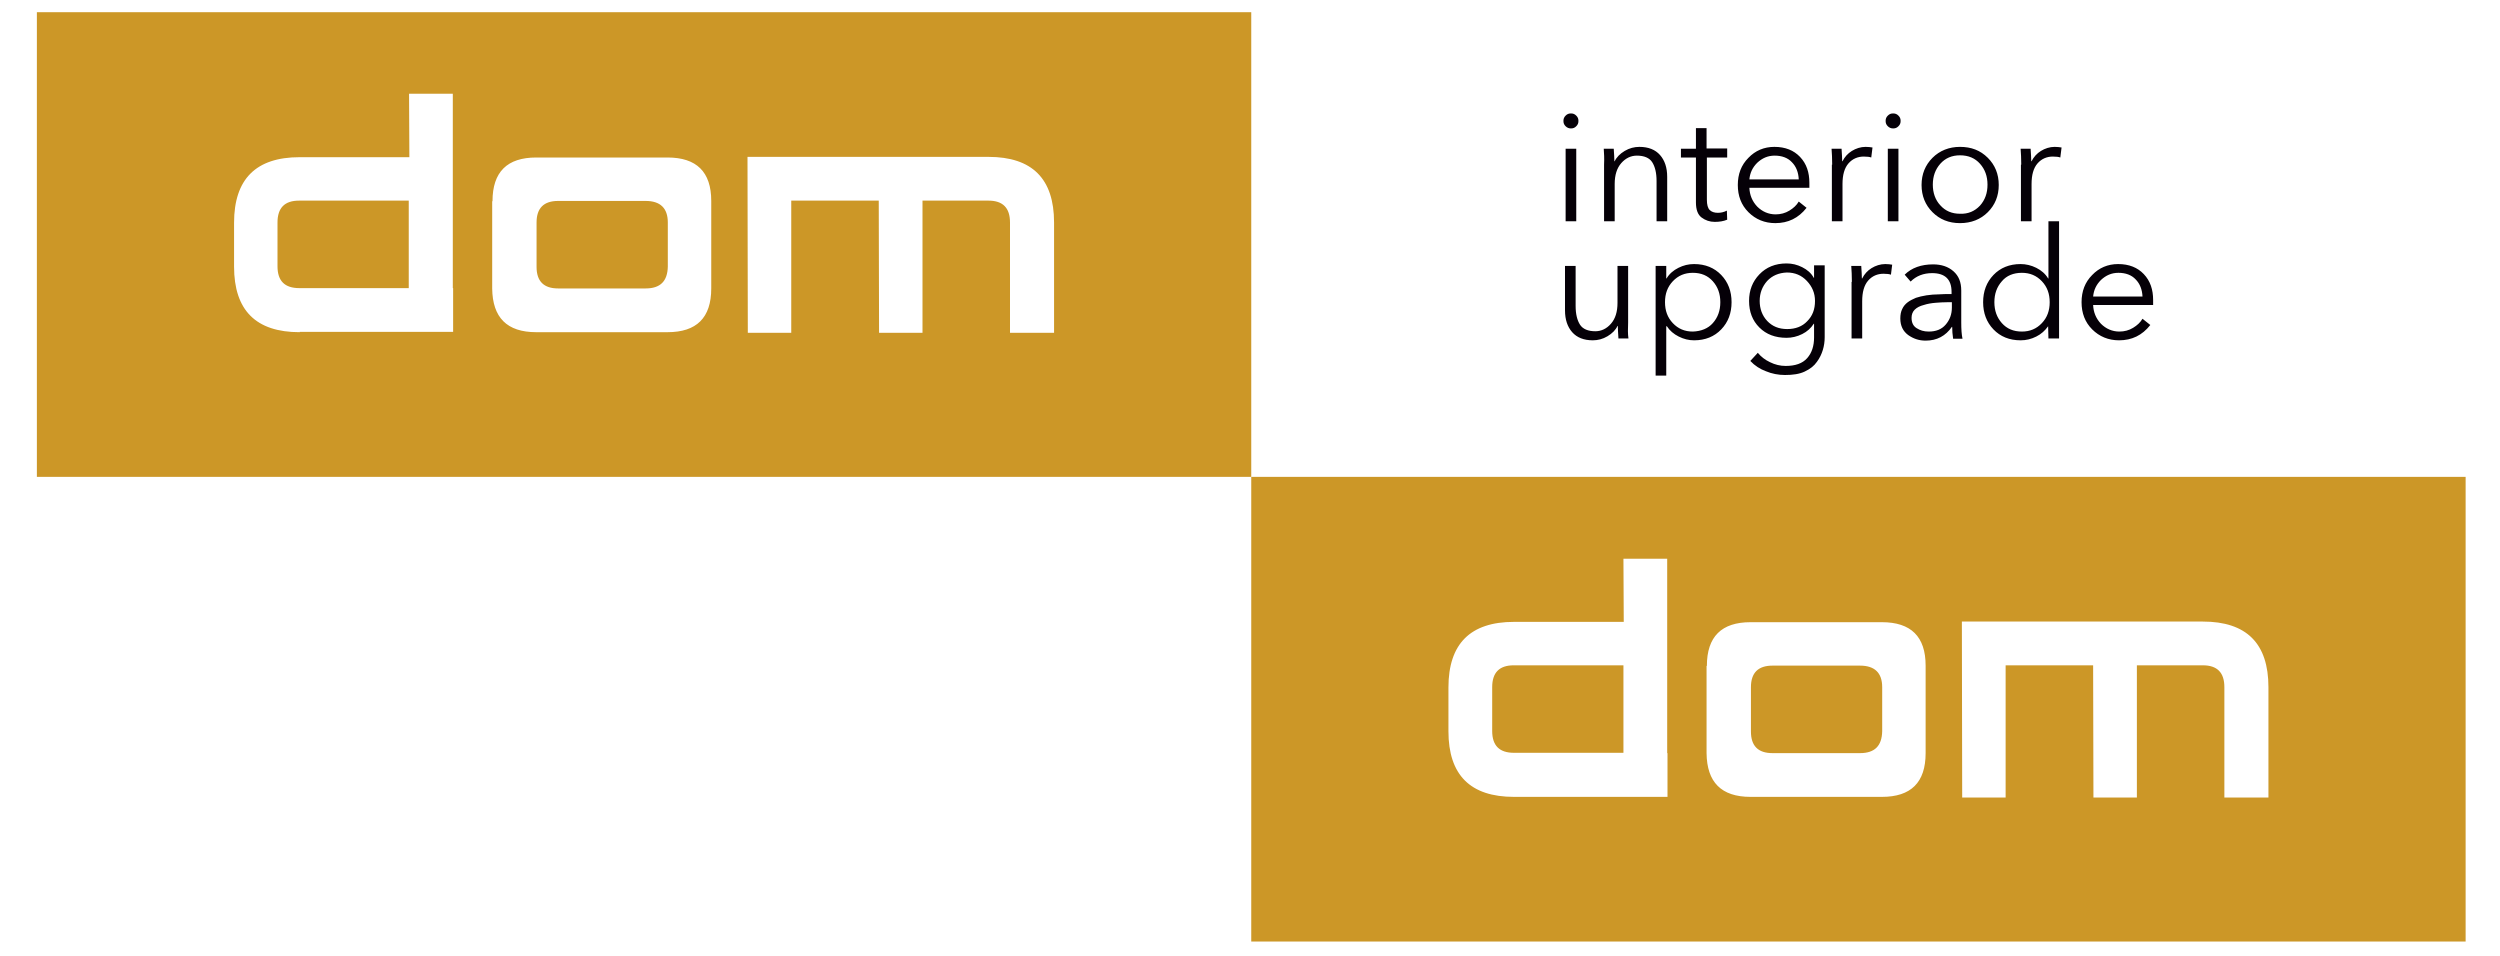
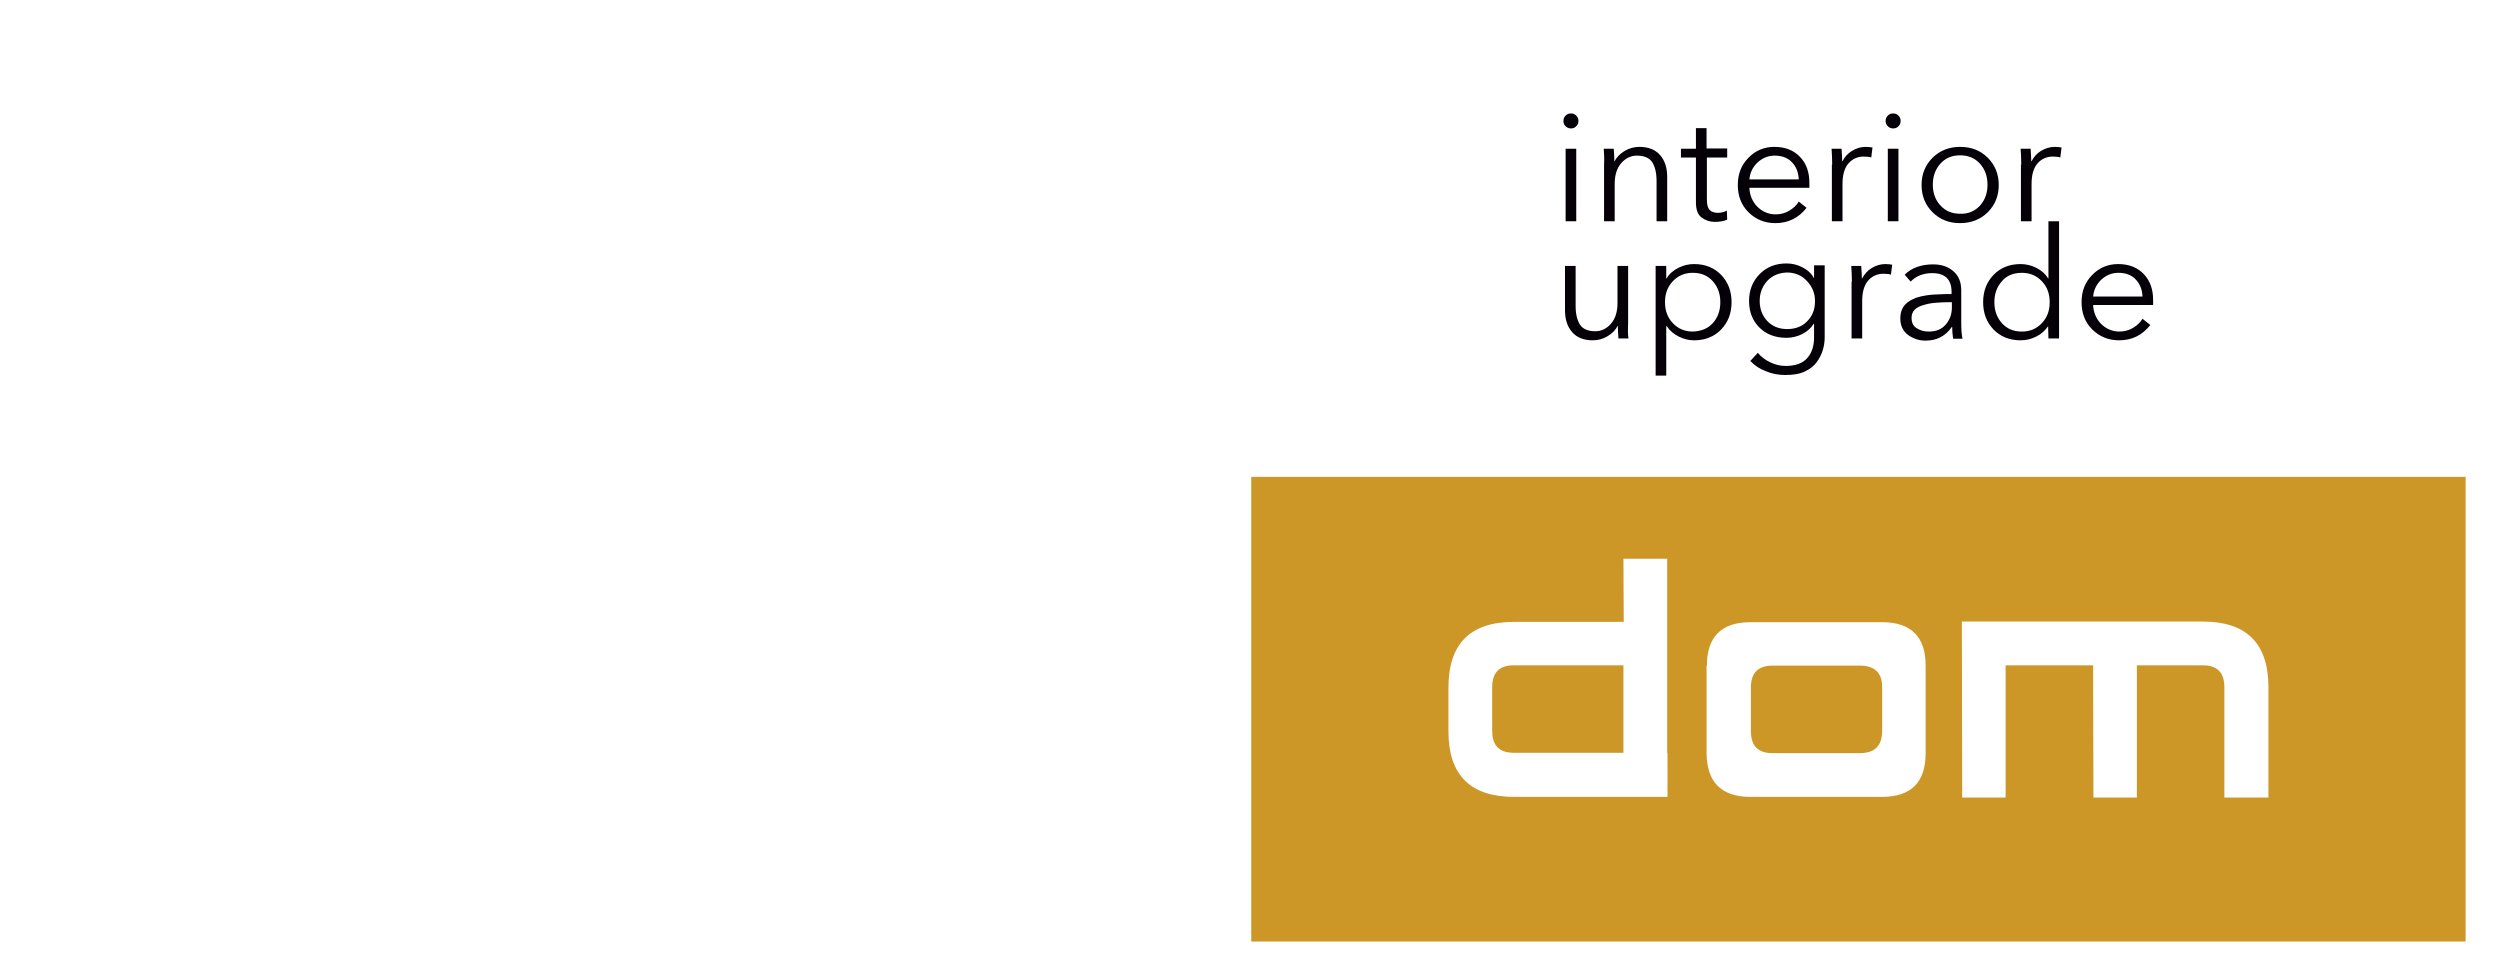
<svg xmlns="http://www.w3.org/2000/svg" id="Слой_1" x="0px" y="0px" viewBox="0 0 800 306" style="enable-background:new 0 0 800 306;" xml:space="preserve">
  <style type="text/css"> .st0{fill-rule:evenodd;clip-rule:evenodd;fill:#050007;} .st1{fill-rule:evenodd;clip-rule:evenodd;fill:#CC9727;} </style>
  <path class="st0" d="M504.4,47.6v23.2H501V47.6H504.4z M504.4,37c0.5,0.5,0.7,1,0.7,1.7c0,0.7-0.2,1.2-0.7,1.7 c-0.5,0.5-1,0.7-1.7,0.7c-0.6,0-1.2-0.2-1.7-0.7c-0.5-0.5-0.7-1-0.7-1.7c0-0.7,0.2-1.2,0.7-1.7c0.5-0.5,1-0.7,1.7-0.7 C503.4,36.3,503.9,36.5,504.4,37z M513.2,47.6h3.2c0.1,1.7,0.2,3,0.2,4h0.1c0.6-1.3,1.7-2.4,3.2-3.3c1.5-0.9,3.1-1.3,4.7-1.3 c2.9,0,5.1,0.9,6.6,2.6c1.5,1.7,2.3,4,2.3,7v14.2h-3.4V57.9c0-2.6-0.5-4.6-1.4-6c-0.9-1.4-2.6-2.1-4.9-2.1c-1.9,0-3.6,0.8-5,2.4 c-1.4,1.6-2.1,3.8-2.1,6.7v11.9h-3.4V52.7C513.4,50.7,513.3,49,513.2,47.6z M552.7,47.6v2.8h-6.5v13.5c0,1.6,0.3,2.7,0.9,3.3 c0.6,0.6,1.5,0.9,2.6,0.9c1,0,1.9-0.2,2.9-0.7l0.1,2.9c-1.2,0.5-2.5,0.7-4,0.7c-1.6,0-3-0.5-4.2-1.4c-1.2-0.9-1.8-2.5-1.8-4.8V50.4 h-4.8v-2.8h4.8V41h3.4v6.5H552.7z M559.8,57.4h15.8c-0.1-2.2-0.8-4.1-2.2-5.5c-1.3-1.4-3.2-2.1-5.5-2.1c-2.2,0-4,0.8-5.6,2.3 C560.8,53.6,560,55.3,559.8,57.4z M579,58.5c0,0.7,0,1.2,0,1.6h-19.2c0.1,2.3,0.9,4.3,2.5,6c1.6,1.6,3.6,2.5,5.9,2.5 c1.6,0,3.1-0.4,4.4-1.2c1.3-0.8,2.3-1.7,3-2.9l2.5,2c-2.6,3.3-5.9,4.9-10,4.9c-3.4,0-6.3-1.2-8.6-3.5c-2.3-2.3-3.4-5.2-3.4-8.7 c0-3.5,1.1-6.4,3.4-8.7c2.2-2.3,5-3.5,8.3-3.5c3.5,0,6.2,1.1,8.2,3.2C578.1,52.4,579,55.2,579,58.5z M586.3,52.7 c0-2-0.1-3.7-0.2-5.1h3.2c0.1,1.7,0.2,3,0.2,4h0.1c0.7-1.4,1.7-2.5,3-3.3c1.3-0.8,2.8-1.3,4.4-1.3c0.9,0,1.6,0.1,2.2,0.2l-0.4,3.2 c-0.5-0.2-1.3-0.3-2.4-0.3c-1.9,0-3.6,0.7-4.9,2.2c-1.3,1.5-1.9,3.7-1.9,6.6v11.9h-3.4V52.7z M607.5,47.6v23.2h-3.4V47.6H607.5z M607.5,37c0.5,0.5,0.7,1,0.7,1.7c0,0.7-0.2,1.2-0.7,1.7c-0.5,0.5-1,0.7-1.7,0.7c-0.6,0-1.2-0.2-1.7-0.7c-0.5-0.5-0.7-1-0.7-1.7 c0-0.7,0.2-1.2,0.7-1.7c0.5-0.5,1-0.7,1.7-0.7C606.5,36.3,607,36.5,607.5,37z M636.1,50.5c2.3,2.3,3.5,5.2,3.5,8.7 c0,3.5-1.2,6.4-3.5,8.7c-2.3,2.3-5.3,3.5-8.9,3.5c-3.6,0-6.5-1.2-8.8-3.5c-2.3-2.3-3.5-5.2-3.5-8.7c0-3.5,1.2-6.4,3.5-8.7 c2.3-2.3,5.3-3.5,8.8-3.5C630.8,47,633.7,48.1,636.1,50.5z M633.6,65.8c1.6-1.8,2.4-4,2.4-6.7c0-2.7-0.8-4.9-2.4-6.7 c-1.6-1.8-3.7-2.7-6.4-2.7c-2.6,0-4.7,0.9-6.3,2.7c-1.6,1.8-2.4,4-2.4,6.7c0,2.6,0.8,4.9,2.4,6.6c1.6,1.8,3.7,2.7,6.3,2.7 C629.8,68.5,631.9,67.6,633.6,65.8z M646.8,52.7c0-2-0.1-3.7-0.2-5.1h3.2c0.1,1.7,0.2,3,0.2,4h0.1c0.7-1.4,1.7-2.5,3-3.3 c1.3-0.8,2.8-1.3,4.4-1.3c0.9,0,1.6,0.1,2.2,0.2l-0.4,3.2c-0.5-0.2-1.3-0.3-2.4-0.3c-1.9,0-3.6,0.7-4.9,2.2 c-1.3,1.5-1.9,3.7-1.9,6.6v11.9h-3.4V52.7z M521.1,108.3h-3.2c-0.1-1.7-0.2-3-0.2-4h-0.1c-0.6,1.3-1.7,2.4-3.2,3.3 c-1.5,0.9-3.1,1.3-4.7,1.3c-2.9,0-5.1-0.9-6.6-2.6c-1.5-1.7-2.3-4-2.3-7V85.1h3.4v12.8c0,2.6,0.5,4.6,1.4,6c0.9,1.4,2.6,2.1,4.9,2.1 c1.9,0,3.6-0.8,5-2.4c1.4-1.6,2.1-3.8,2.1-6.7V85.1h3.4v18.1C520.9,105.2,520.9,106.9,521.1,108.3z M533.2,104.4v15.8h-3.4V85.1h3.4 v4h0.1c0.9-1.5,2.2-2.6,3.8-3.4c1.6-0.8,3.2-1.2,5-1.2c3.6,0,6.5,1.2,8.7,3.5c2.2,2.3,3.3,5.2,3.3,8.7c0,3.5-1.1,6.4-3.3,8.7 c-2.2,2.3-5.1,3.5-8.7,3.5c-1.7,0-3.3-0.4-4.9-1.2c-1.6-0.8-2.9-1.9-3.8-3.3H533.2z M548.1,103.4c1.6-1.8,2.4-4,2.4-6.7 c0-2.7-0.8-4.9-2.4-6.7c-1.6-1.8-3.7-2.7-6.4-2.7c-2.6,0-4.7,0.9-6.4,2.7c-1.7,1.8-2.5,4-2.5,6.7c0,2.7,0.8,4.9,2.5,6.7 c1.7,1.8,3.8,2.7,6.4,2.7C544.4,106,546.6,105.1,548.1,103.4z M560.1,115.5l2.4-2.6c1,1.2,2.2,2.2,3.9,3c1.6,0.8,3.3,1.2,5,1.2 c3.1,0,5.4-0.8,6.9-2.5c1.5-1.7,2.2-3.9,2.2-6.6v-4.4h-0.1c-0.9,1.4-2.1,2.5-3.7,3.3c-1.6,0.8-3.3,1.2-5,1.2c-3.6,0-6.5-1.1-8.7-3.3 c-2.2-2.2-3.3-5-3.3-8.5c0-3.4,1.1-6.2,3.3-8.5c2.2-2.3,5.1-3.5,8.7-3.5c1.8,0,3.4,0.4,5,1.2c1.6,0.8,2.9,1.9,3.7,3.4h0.1v-4h3.4v23 c0,1.4-0.2,2.8-0.6,4.1c-0.4,1.3-1,2.6-1.9,3.8c-0.9,1.3-2.2,2.3-3.9,3.1c-1.7,0.8-3.8,1.1-6.3,1.1c-2.1,0-4.2-0.4-6.1-1.2 C563.2,118.1,561.5,117,560.1,115.5z M565.5,89.9c-1.6,1.8-2.4,3.9-2.4,6.4c0,2.5,0.8,4.7,2.4,6.4c1.6,1.7,3.7,2.6,6.4,2.6 c2.6,0,4.8-0.8,6.4-2.5c1.7-1.7,2.5-3.8,2.5-6.5c0-2.5-0.9-4.6-2.6-6.4c-1.7-1.8-3.8-2.7-6.4-2.7C569.2,87.3,567.1,88.2,565.5,89.9z M592.6,90.2c0-2-0.1-3.7-0.2-5.1h3.2c0.1,1.7,0.2,3,0.2,4h0.1c0.7-1.4,1.7-2.5,3-3.3c1.3-0.8,2.8-1.3,4.4-1.3 c0.9,0,1.6,0.1,2.2,0.2l-0.4,3.2c-0.5-0.2-1.3-0.3-2.4-0.3c-1.9,0-3.6,0.7-4.9,2.2c-1.3,1.5-1.9,3.7-1.9,6.6v11.9h-3.4V90.2z M624.5,94.1v-0.7c0-4-2.1-6-6.2-6c-2.8,0-5.1,0.9-6.9,2.7l-1.9-2.2c2.2-2.2,5.3-3.3,9.1-3.3c2.6,0,4.8,0.7,6.5,2.2 c1.7,1.5,2.5,3.5,2.5,6.2v10.2c0,2.1,0.1,3.8,0.4,5.2h-3c-0.2-1.3-0.3-2.6-0.3-3.8h-0.1c-2,2.9-4.8,4.4-8.4,4.4 c-2.1,0-3.9-0.6-5.6-1.8c-1.6-1.2-2.5-2.9-2.5-5.3c0-1.2,0.2-2.2,0.6-3c0.4-0.9,1-1.6,1.8-2.2c0.8-0.6,1.7-1,2.6-1.4 c0.9-0.3,2.1-0.6,3.4-0.8c1.4-0.2,2.6-0.3,3.8-0.3C621.5,94.1,622.9,94.1,624.5,94.1z M624.5,96.7h-1c-1.6,0-3,0.1-4.2,0.2 c-1.2,0.1-2.5,0.3-3.7,0.7c-1.2,0.3-2.2,0.8-2.9,1.5c-0.7,0.7-1,1.6-1,2.6c0,1.5,0.5,2.6,1.6,3.3c1.1,0.7,2.3,1.1,3.9,1.1 c2.3,0,4.1-0.7,5.4-2.2c1.3-1.5,2-3.3,2-5.5V96.7z M655.4,104.4c-1,1.4-2.2,2.5-3.8,3.3c-1.6,0.8-3.2,1.2-5,1.2 c-3.6,0-6.5-1.2-8.7-3.5c-2.2-2.3-3.3-5.2-3.3-8.7c0-3.5,1.1-6.4,3.3-8.7c2.2-2.3,5.1-3.5,8.7-3.5c1.7,0,3.4,0.4,5,1.2 c1.6,0.8,2.9,1.9,3.8,3.4h0.1V70.8h3.4v37.5h-3.4L655.4,104.4L655.4,104.4z M640.6,90c-1.6,1.8-2.4,4-2.4,6.7c0,2.7,0.8,4.9,2.4,6.7 c1.6,1.8,3.7,2.7,6.4,2.7c2.6,0,4.7-0.9,6.4-2.7c1.7-1.8,2.5-4,2.5-6.7c0-2.7-0.8-4.9-2.5-6.7c-1.7-1.8-3.8-2.7-6.4-2.7 C644.3,87.3,642.1,88.2,640.6,90z M669.8,94.9h15.8c-0.1-2.2-0.8-4.1-2.2-5.5c-1.3-1.4-3.2-2.1-5.5-2.1c-2.2,0-4,0.8-5.6,2.3 C670.8,91.1,670,92.8,669.8,94.9z M689,96c0,0.7,0,1.2,0,1.6h-19.2c0.1,2.3,0.9,4.3,2.5,6c1.6,1.6,3.6,2.5,5.9,2.5 c1.6,0,3.1-0.4,4.4-1.2c1.3-0.8,2.3-1.7,3-2.9l2.5,2c-2.6,3.3-5.9,4.9-10,4.9c-3.4,0-6.3-1.2-8.6-3.5c-2.3-2.3-3.4-5.2-3.4-8.7 c0-3.5,1.1-6.4,3.4-8.7c2.2-2.3,5-3.5,8.3-3.5c3.5,0,6.2,1.1,8.2,3.2C688.1,89.9,689,92.7,689,96z" />
  <path class="st1" d="M400.4,152.6H789v148.7H400.4V152.6z M519.5,212.9h-35.1c-4.6,0-6.9,2.3-6.9,7v14c0,4.7,2.3,7,7,7h35V212.9z M484.5,255c-14,0-21-7-21-21v-14c0-14,7-21,21-21h35.1l-0.1-20.2h14V241h0.1v14H484.5z M546.2,213.1c0-9.4,4.7-14,14-14h42 c9.3,0,14,4.6,14,13.9v28c0,9.4-4.7,14-14,14h-42c-9.4,0-14-4.7-14.1-14V213.1z M602.3,219.9c0-4.6-2.4-6.9-7.1-6.9h-28 c-4.6,0-6.9,2.3-6.9,6.9v14.2c0,4.6,2.3,6.9,6.9,6.9h28c4.7,0,7-2.3,7.1-7V219.9z M669.8,212.9h-28v42.3h-13.9l-0.1-56.3h77.1 c14,0,21,7,21,21l0,35.3h-14.1v-35.3c0-4.7-2.3-7-6.9-7h-21.1v42.3h-13.9L669.8,212.9z" />
-   <path class="st1" d="M11.8,3.9h388.6v148.7H11.8V3.9z M130.9,64.2H95.7c-4.6,0-6.9,2.3-6.9,7v14c0,4.7,2.3,7,7,7h35V64.2z M95.9,106.3c-14,0-21-7-21-21v-14c0-14,7-21,21-21h35.1L130.9,30h14v62.2h0.1v14H95.9z M157.6,64.4c0-9.4,4.7-14,14-14h42 c9.3,0,14,4.6,14,13.9v28c0,9.4-4.7,14-14,14h-42c-9.4,0-14-4.7-14.1-14V64.4z M213.7,71.2c0-4.6-2.4-6.9-7.1-6.9h-28 c-4.6,0-6.9,2.3-6.9,6.9v14.2c0,4.6,2.3,6.9,6.9,6.9h28c4.7,0,7-2.3,7.1-7V71.2z M281.2,64.2h-28v42.3h-13.9l-0.1-56.3h77.1 c14,0,21,7,21,21l0,35.3h-14.1V71.2c0-4.7-2.3-7-6.9-7h-21.1v42.3h-13.9L281.2,64.2z" />
</svg>